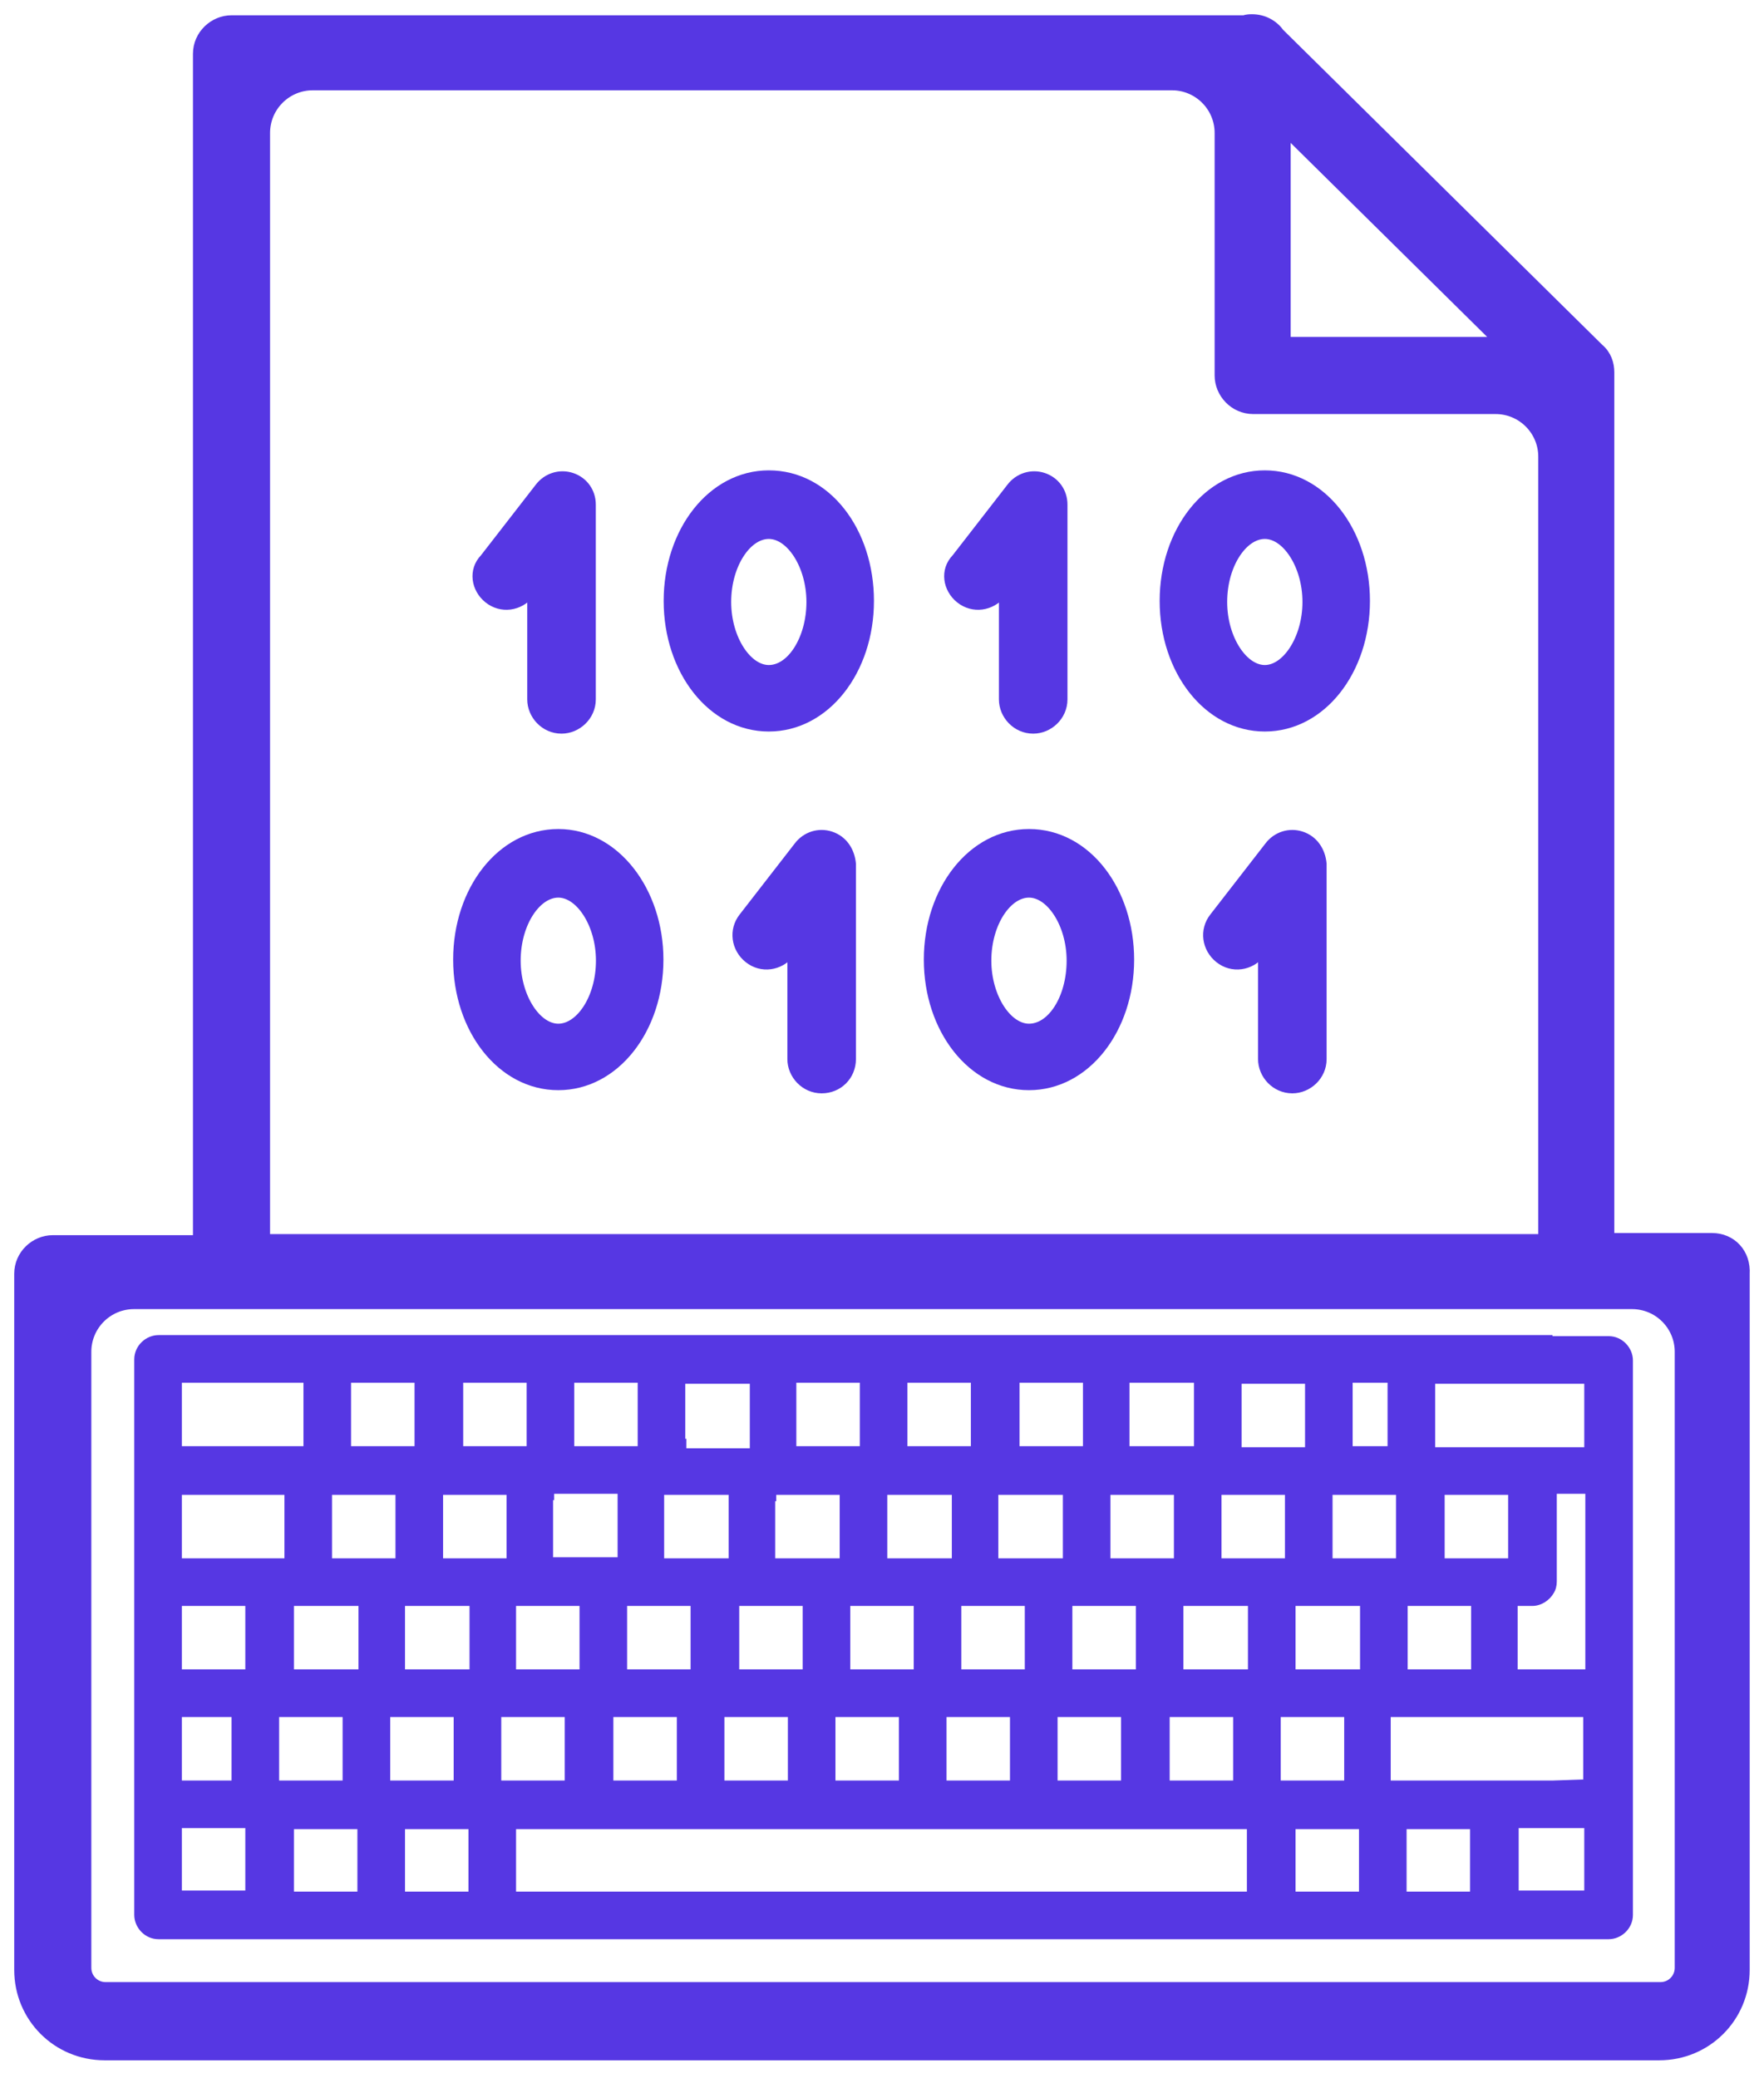
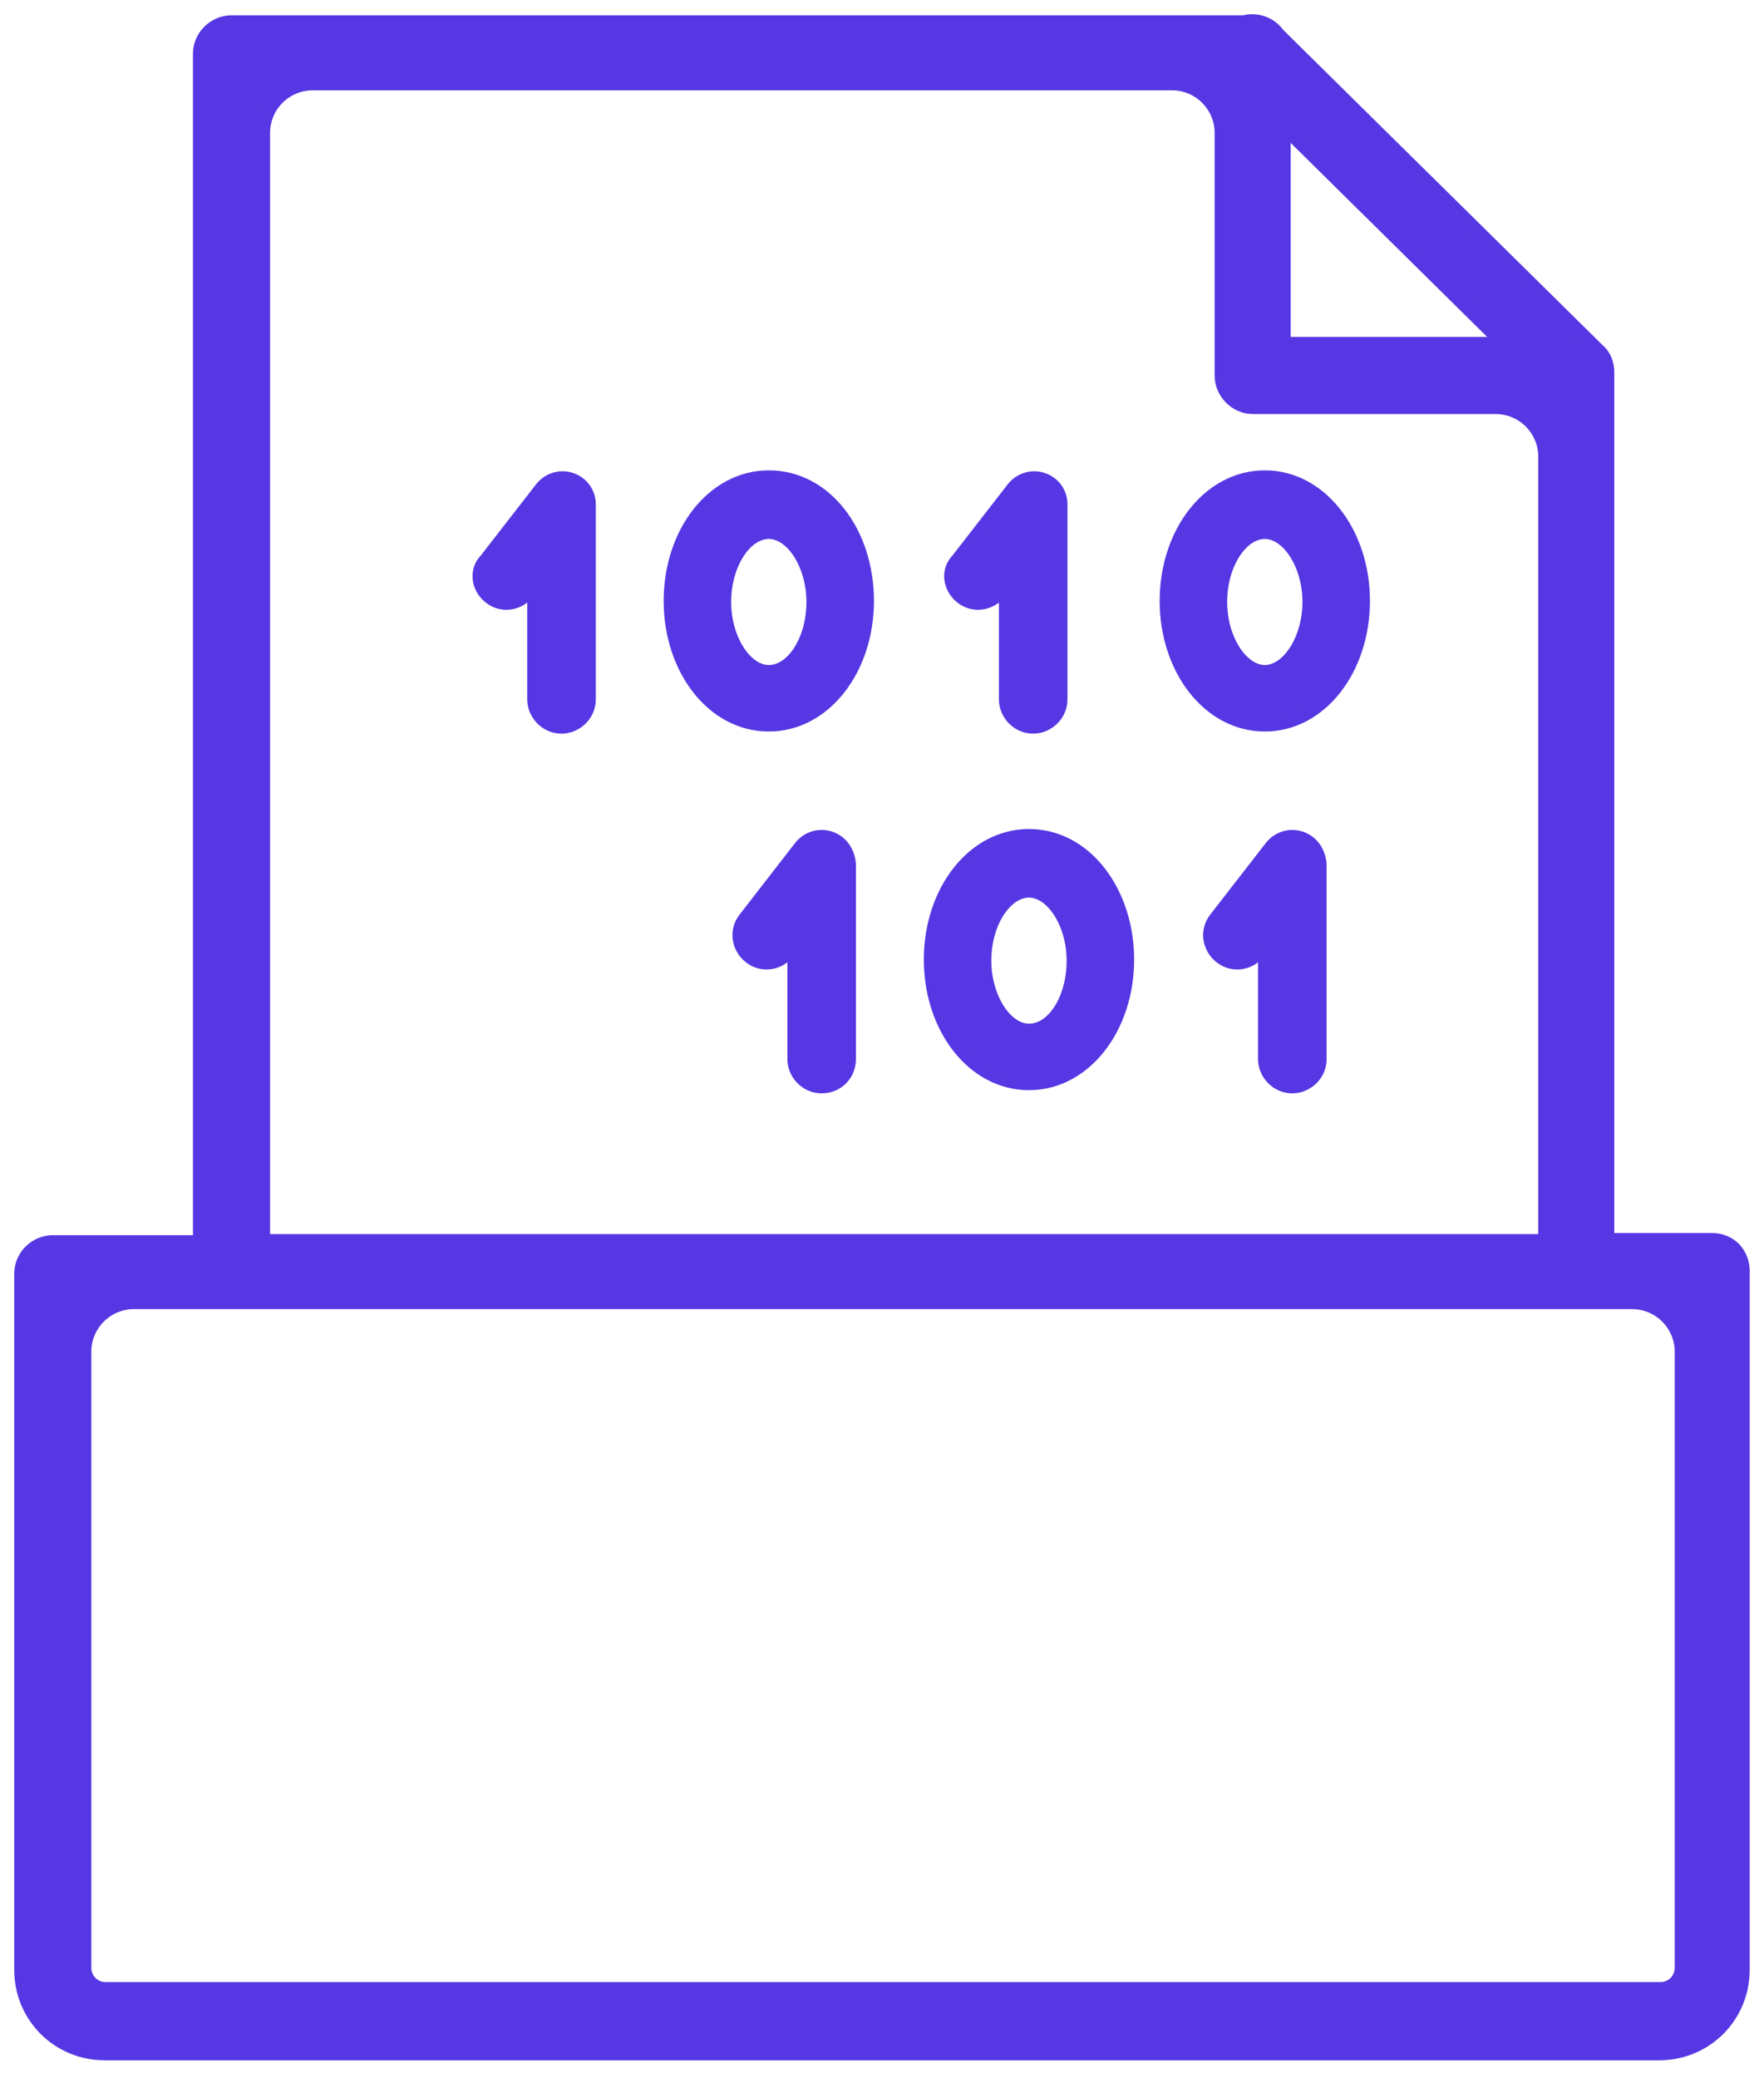
<svg xmlns="http://www.w3.org/2000/svg" width="62" height="73" viewBox="0 0 62 73" fill="none">
  <path d="M27.021 16.701C25.03 16.701 23.501 18.679 23.501 21.114C23.501 23.55 25.03 25.527 27.021 25.527C29.012 25.527 30.542 23.55 30.542 21.114C30.542 18.68 29.051 16.701 27.021 16.701ZM27.021 23.541C26.657 23.541 26.286 23.296 25.997 22.854C25.71 22.415 25.524 21.808 25.524 21.151C25.524 20.476 25.711 19.869 25.997 19.436C26.284 18.999 26.655 18.761 27.021 18.761C27.386 18.761 27.757 19.006 28.046 19.449C28.332 19.887 28.519 20.495 28.519 21.151C28.519 21.81 28.341 22.417 28.059 22.855C27.776 23.295 27.405 23.541 27.021 23.541Z" fill="#5637E3" stroke="#5637E3" stroke-width="0.35" stroke-linejoin="round" />
  <path d="M44.455 16.701C42.464 16.701 40.934 18.679 40.934 21.114C40.934 23.55 42.464 25.527 44.455 25.527C46.446 25.527 47.975 23.55 47.975 21.114C47.975 18.679 46.446 16.701 44.455 16.701ZM44.455 23.541C44.091 23.541 43.72 23.296 43.431 22.854C43.144 22.415 42.957 21.808 42.957 21.151C42.957 20.476 43.144 19.869 43.43 19.436C43.718 18.999 44.089 18.761 44.455 18.761C44.819 18.761 45.19 19.006 45.479 19.449C45.766 19.887 45.953 20.495 45.953 21.151C45.953 21.808 45.766 22.415 45.479 22.854C45.19 23.296 44.819 23.541 44.455 23.541Z" fill="#5637E3" stroke="#5637E3" stroke-width="0.35" stroke-linejoin="round" />
  <path d="M18.608 20.852L18.608 20.852L18.613 20.846L18.706 20.72V24.572C18.706 25.109 19.151 25.602 19.736 25.602C20.273 25.602 20.766 25.156 20.766 24.572V17.732C20.766 17.284 20.494 16.92 20.088 16.785C19.682 16.65 19.233 16.786 18.965 17.142L17.039 19.623C16.627 20.045 16.738 20.68 17.173 21.028C17.625 21.39 18.255 21.294 18.608 20.852Z" fill="#5637E3" stroke="#5637E3" stroke-width="0.35" stroke-linejoin="round" />
  <path d="M35.187 20.852L35.187 20.852L35.191 20.846L35.284 20.72V24.572C35.284 25.109 35.729 25.602 36.314 25.602C36.852 25.602 37.344 25.156 37.344 24.572V17.732C37.344 17.284 37.072 16.92 36.666 16.785C36.26 16.65 35.811 16.786 35.543 17.142L33.617 19.623C33.205 20.045 33.316 20.68 33.751 21.028C34.203 21.39 34.833 21.294 35.187 20.852Z" fill="#5637E3" stroke="#5637E3" stroke-width="0.35" stroke-linejoin="round" />
  <path d="M36.166 29.303C34.175 29.303 32.645 31.28 32.645 33.716C32.645 36.151 34.175 38.129 36.166 38.129C38.157 38.129 39.687 36.151 39.687 33.716C39.687 31.32 38.196 29.303 36.166 29.303ZM36.166 36.143C35.802 36.143 35.431 35.898 35.141 35.456C34.855 35.017 34.668 34.409 34.668 33.753C34.668 33.077 34.855 32.47 35.141 32.037C35.429 31.601 35.8 31.363 36.166 31.363C36.53 31.363 36.901 31.608 37.19 32.05C37.477 32.489 37.664 33.096 37.664 33.753C37.664 34.43 37.485 35.038 37.204 35.47C36.922 35.904 36.552 36.143 36.166 36.143Z" fill="#5637E3" stroke="#5637E3" stroke-width="0.35" stroke-linejoin="round" />
-   <path d="M19.623 29.303C17.632 29.303 16.102 31.28 16.102 33.716C16.102 36.151 17.632 38.129 19.623 38.129C21.614 38.129 23.143 36.151 23.143 33.716C23.143 31.318 21.615 29.303 19.623 29.303ZM19.623 36.143C19.259 36.143 18.888 35.898 18.599 35.456C18.312 35.017 18.125 34.409 18.125 33.753C18.125 33.077 18.312 32.47 18.598 32.037C18.886 31.601 19.257 31.363 19.623 31.363C19.987 31.363 20.358 31.608 20.647 32.05C20.934 32.489 21.121 33.096 21.121 33.753C21.121 34.429 20.934 35.036 20.648 35.469C20.36 35.905 19.989 36.143 19.623 36.143Z" fill="#5637E3" stroke="#5637E3" stroke-width="0.35" stroke-linejoin="round" />
  <path d="M27.849 33.358V37.21C27.849 37.748 28.295 38.24 28.879 38.24C29.459 38.24 29.909 37.79 29.909 37.21V30.37C29.909 30.365 29.909 30.36 29.909 30.355C29.866 29.887 29.605 29.523 29.195 29.387C28.789 29.251 28.339 29.387 28.071 29.744L26.14 32.232C25.779 32.684 25.875 33.313 26.317 33.667C26.769 34.029 27.398 33.933 27.752 33.491L27.752 33.491L27.757 33.485L27.849 33.358Z" fill="#5637E3" stroke="#5637E3" stroke-width="0.35" stroke-linejoin="round" />
-   <path d="M44.392 33.358V37.21C44.392 37.748 44.837 38.24 45.422 38.24C45.96 38.24 46.452 37.795 46.452 37.21V30.37C46.452 30.365 46.452 30.36 46.452 30.355C46.409 29.887 46.148 29.523 45.738 29.387C45.332 29.251 44.882 29.387 44.614 29.744L42.683 32.232C42.322 32.684 42.418 33.313 42.86 33.667C43.312 34.029 43.941 33.933 44.295 33.491L44.295 33.491L44.3 33.485L44.392 33.358Z" fill="#5637E3" stroke="#5637E3" stroke-width="0.35" stroke-linejoin="round" />
+   <path d="M44.392 33.358V37.21C44.392 37.748 44.837 38.24 45.422 38.24C45.96 38.24 46.452 37.795 46.452 37.21V30.37C46.452 30.365 46.452 30.36 46.452 30.355C46.409 29.887 46.148 29.523 45.738 29.387C45.332 29.251 44.882 29.387 44.614 29.744L42.683 32.232C42.322 32.684 42.418 33.313 42.86 33.667C43.312 34.029 43.941 33.933 44.295 33.491L44.295 33.491L44.392 33.358Z" fill="#5637E3" stroke="#5637E3" stroke-width="0.35" stroke-linejoin="round" />
  <path d="M60.18 43.573H56.489V13.193V13.081C56.489 12.81 56.399 12.509 56.146 12.3L44.908 1.211C44.712 0.931 44.381 0.75 44.009 0.75C44.006 0.75 44.003 0.75 43.999 0.75C43.94 0.75 43.842 0.75 43.736 0.787H8.137C7.56 0.787 7.032 1.264 7.032 1.892V43.648H1.855C1.278 43.648 0.75 44.124 0.75 44.753V69.213C0.75 70.838 2.051 72.139 3.676 72.139H58.321C59.946 72.139 61.247 70.838 61.247 69.213V44.761C61.268 44.425 61.166 44.127 60.968 43.91C60.769 43.693 60.487 43.573 60.18 43.573ZM45.114 12.088V4.423L52.879 12.088H45.114ZM10.992 2.923H41.191C42.158 2.923 42.941 3.706 42.941 4.673V13.193C42.941 13.77 43.418 14.298 44.047 14.298H52.566C53.533 14.298 54.316 15.081 54.316 16.048V43.611H9.242V4.673C9.242 3.706 10.026 2.923 10.992 2.923ZM59.112 69.138C59.112 69.558 58.778 69.892 58.358 69.892H3.714C3.294 69.892 2.96 69.558 2.96 69.138V47.496C2.96 46.53 3.743 45.746 4.71 45.746H7.319H8.992H18.36H20.553H24.642H29.437H34.902H37.095H42.039H46.834H54.566H56.239H57.362C58.328 45.746 59.112 46.53 59.112 47.496V69.138Z" fill="#5637E3" stroke="#5637E3" stroke-width="0.5" stroke-linejoin="round" />
-   <path d="M54.568 46.909H49.587H47.542H46.724H45.758H43.156H42.821H41.371H38.918H37.134H35.015H33.825H31.075H30.145H28.324H27.134H25.722H23.9H23.231H20.555H19.328H17.246H15.425H11.521H8.994H7.321H5.574C5.128 46.909 4.719 47.28 4.719 47.764V51.667V55.57V59.51V63.376V63.414V67.28C4.719 67.726 5.09 68.135 5.574 68.135H9.477H13.38H17.283H40.777H44.68H48.583H52.486C52.486 68.135 52.486 68.135 52.523 68.135C52.523 68.135 52.523 68.135 52.561 68.135H56.538C56.984 68.135 57.393 67.763 57.393 67.28V63.414V63.376V59.51V51.704V47.801C57.393 47.355 57.021 46.946 56.538 46.946H56.278H54.568V46.909ZM49.438 56.425H49.958H51.706V58.655H49.475V56.425H49.438ZM50.776 54.752V52.522H53.007V54.752H52.486H50.776ZM47.542 50.143V48.581H47.802H48.769V50.812H47.542V50.143ZM43.639 50.737V48.619H45.869V49.845V50.849H45.126H43.751H43.639V50.737ZM39.736 48.581H41.111H41.966V50.812H41.632H39.699V48.581H39.736ZM39.029 52.522H41.26V54.752H40.777H39.029V52.522ZM43.342 60.328V62.521V62.559H41.111V62.521V60.328H43.342ZM39.922 56.425V58.655H37.691V56.425H38.212H39.922ZM39.401 60.328V62.521V62.559H37.171V62.521V60.328H39.401ZM35.833 48.581H37.134H38.063V50.812H37.134H35.833V48.581ZM35.126 52.522H35.684H36.873H37.357V54.752H36.836H35.089V52.522H35.126ZM36.019 56.425V58.655H33.788V56.425H34.309H36.019ZM35.498 60.328V62.521V62.559H33.268V62.521V60.328H35.498ZM31.892 48.581H34.123V50.812H31.892V48.581ZM31.223 52.522H33.454V54.752H32.933H31.186V52.522H31.223ZM32.115 56.425V58.655H29.885V56.425H30.405H32.115ZM31.595 60.328V62.521V62.559H29.364V62.521V60.328H31.595ZM27.989 50.589V48.581H28.695H30.22V49.771V50.812H29.848H27.989V50.589ZM27.283 52.745V52.522H28.138H29.513V54.752H28.993H27.246V52.745H27.283ZM28.212 56.425V58.655H25.982V56.425H26.502H28.212ZM27.692 60.328V62.521V62.559H25.461V62.521V60.328H27.692ZM24.086 50.552V48.619H25.387H26.354V50.849V50.886H24.272H24.123V50.552H24.086ZM23.38 52.522H25.61V54.752H25.09H23.343V52.522H23.38ZM24.272 56.425V58.655H22.041V56.425H22.562H24.272ZM23.789 60.328V62.521V62.559H21.558V62.521V60.328H23.789ZM20.183 48.581H20.555H22.413V50.812H20.555H20.183V48.581ZM19.477 52.708V52.485H20.294H21.707V54.715H21.186H19.439V52.708H19.477ZM20.369 56.425V58.655H18.138V56.425H18.659H20.369ZM16.28 48.581H18.51V50.812H16.28V48.581ZM12.339 48.581H14.57V50.812H12.339V48.581ZM6.392 48.581H7.321H8.994H10.666V50.812H8.994H7.321H6.392V48.581ZM6.392 62.521V60.328H7.321H8.139V62.521V62.559H7.321H6.392V62.521ZM8.659 66.425H7.321H6.392V64.231H7.321H8.622V66.425H8.659ZM8.659 58.655H7.321H6.392V56.425H7.321H8.622V58.655H8.659ZM8.994 54.752H7.321H6.392V52.522H7.321H8.994H9.997V54.752H9.477H8.994ZM9.811 62.521V60.328H12.042V62.521V62.559H9.811V62.521ZM12.562 65.867V66.462H10.332V65.867V64.269H12.562V65.867ZM12.562 58.655H10.332V56.425H10.852H12.6V58.655H12.562ZM11.67 54.752V52.522H13.9V54.752H13.38H11.67ZM13.715 62.521V60.328H15.945V62.521V62.559H13.715V62.521ZM16.465 65.867V66.462H14.235V65.867V64.269H16.465V65.867ZM16.465 58.655H14.235V56.425H14.755H16.503V58.655H16.465ZM15.573 54.752V52.522H17.804V54.752H17.283H15.573ZM17.618 62.521V60.328H19.848V62.521V62.559H17.618V62.521ZM43.825 65.867V66.462H41.594H40.777H39.922H18.138V65.867V64.269H20.703H24.606H28.51H32.413H36.316H39.885H40.219H40.739H41.594H43.825V65.867ZM43.825 58.655H41.594V56.425H42.115H43.862V58.655H43.825ZM42.933 54.752V52.522H43.304H45.163V52.67V54.752H44.643H42.933ZM45.014 62.521V60.328H47.245V62.521V62.559H45.014V62.521ZM47.765 65.867V66.462H45.535V65.867V64.269H47.765V65.867ZM47.765 58.655H45.535V56.425H46.055H47.802V58.655H47.765ZM46.836 54.752V52.522H49.066V54.752H48.583H46.836ZM51.668 65.867V66.462H49.438V65.867V64.269H51.668V65.867ZM55.683 66.425H53.378V65.83V64.231H54.568H55.683V66.425ZM55.683 62.521L54.568 62.559H52.746H52.3H48.88V62.521V60.328H52.449H54.531H55.646V62.521H55.683ZM55.683 58.655H54.568H53.341V56.425H53.862C54.159 56.425 54.456 56.239 54.605 55.979C54.679 55.867 54.717 55.719 54.717 55.57V52.485H55.72V58.655H55.683ZM55.683 50.849H54.568H53.824H50.442V48.619H54.568H55.683V50.849Z" fill="#5637E3" />
</svg>